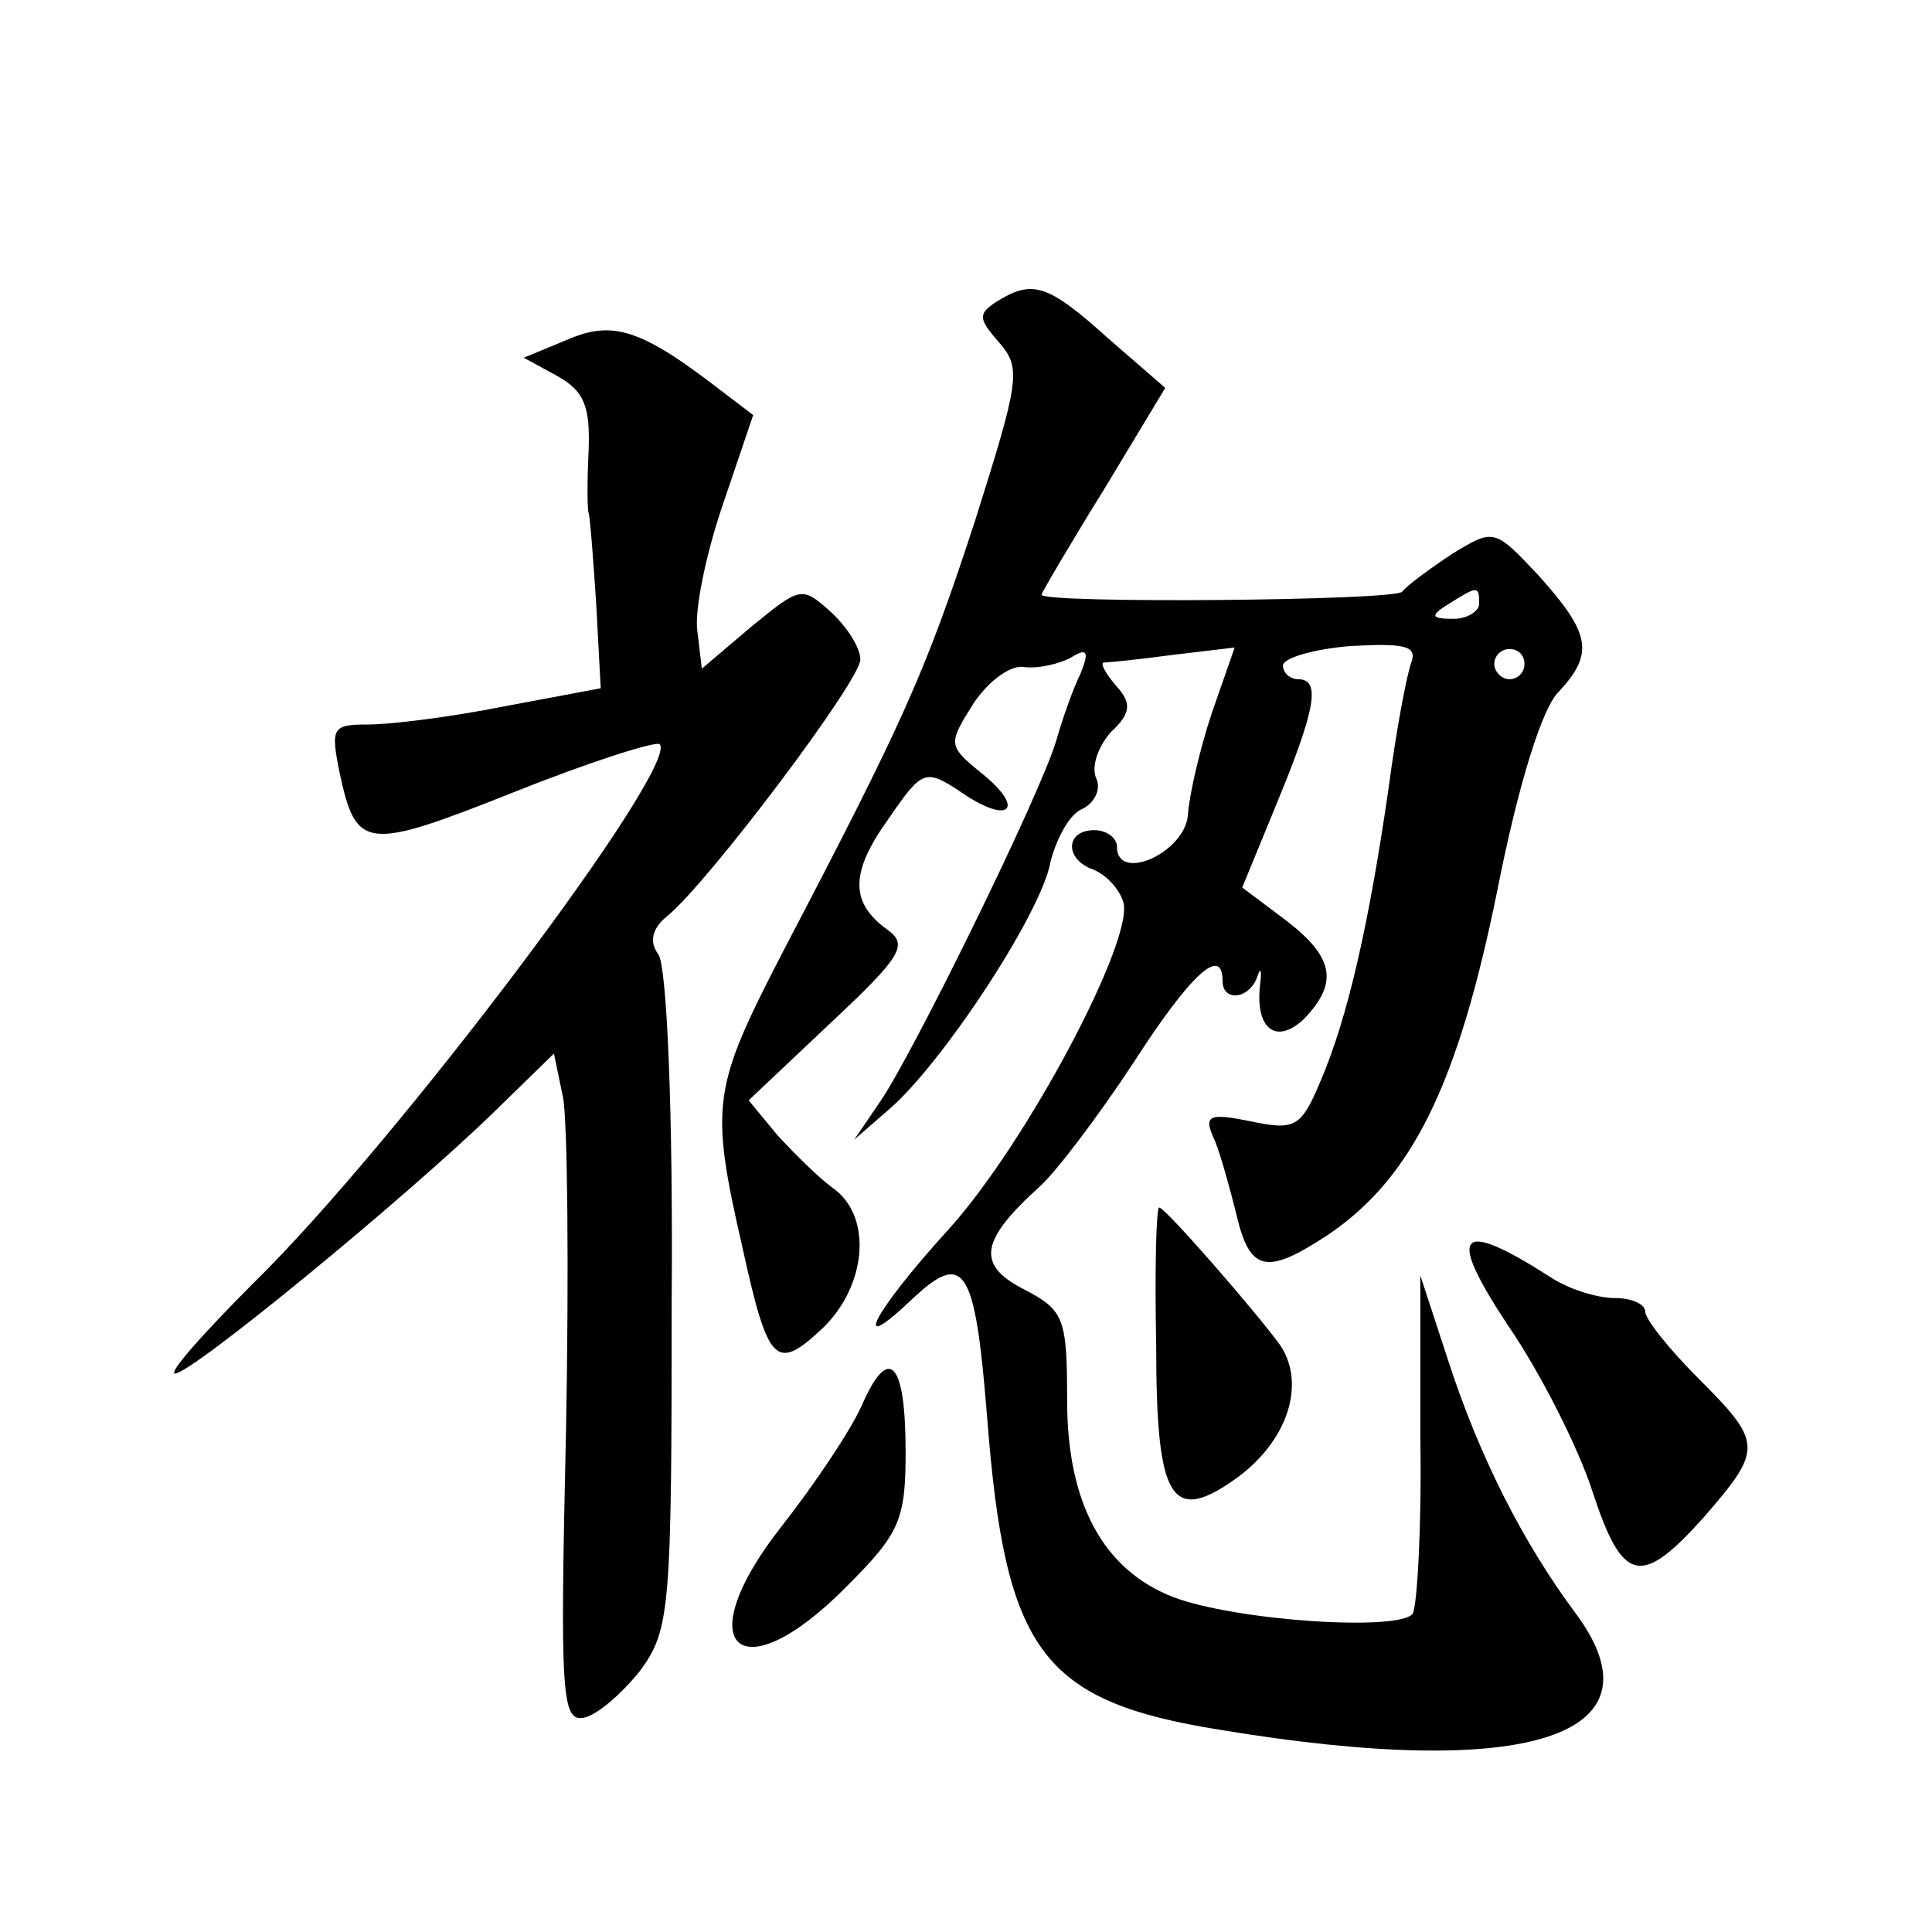
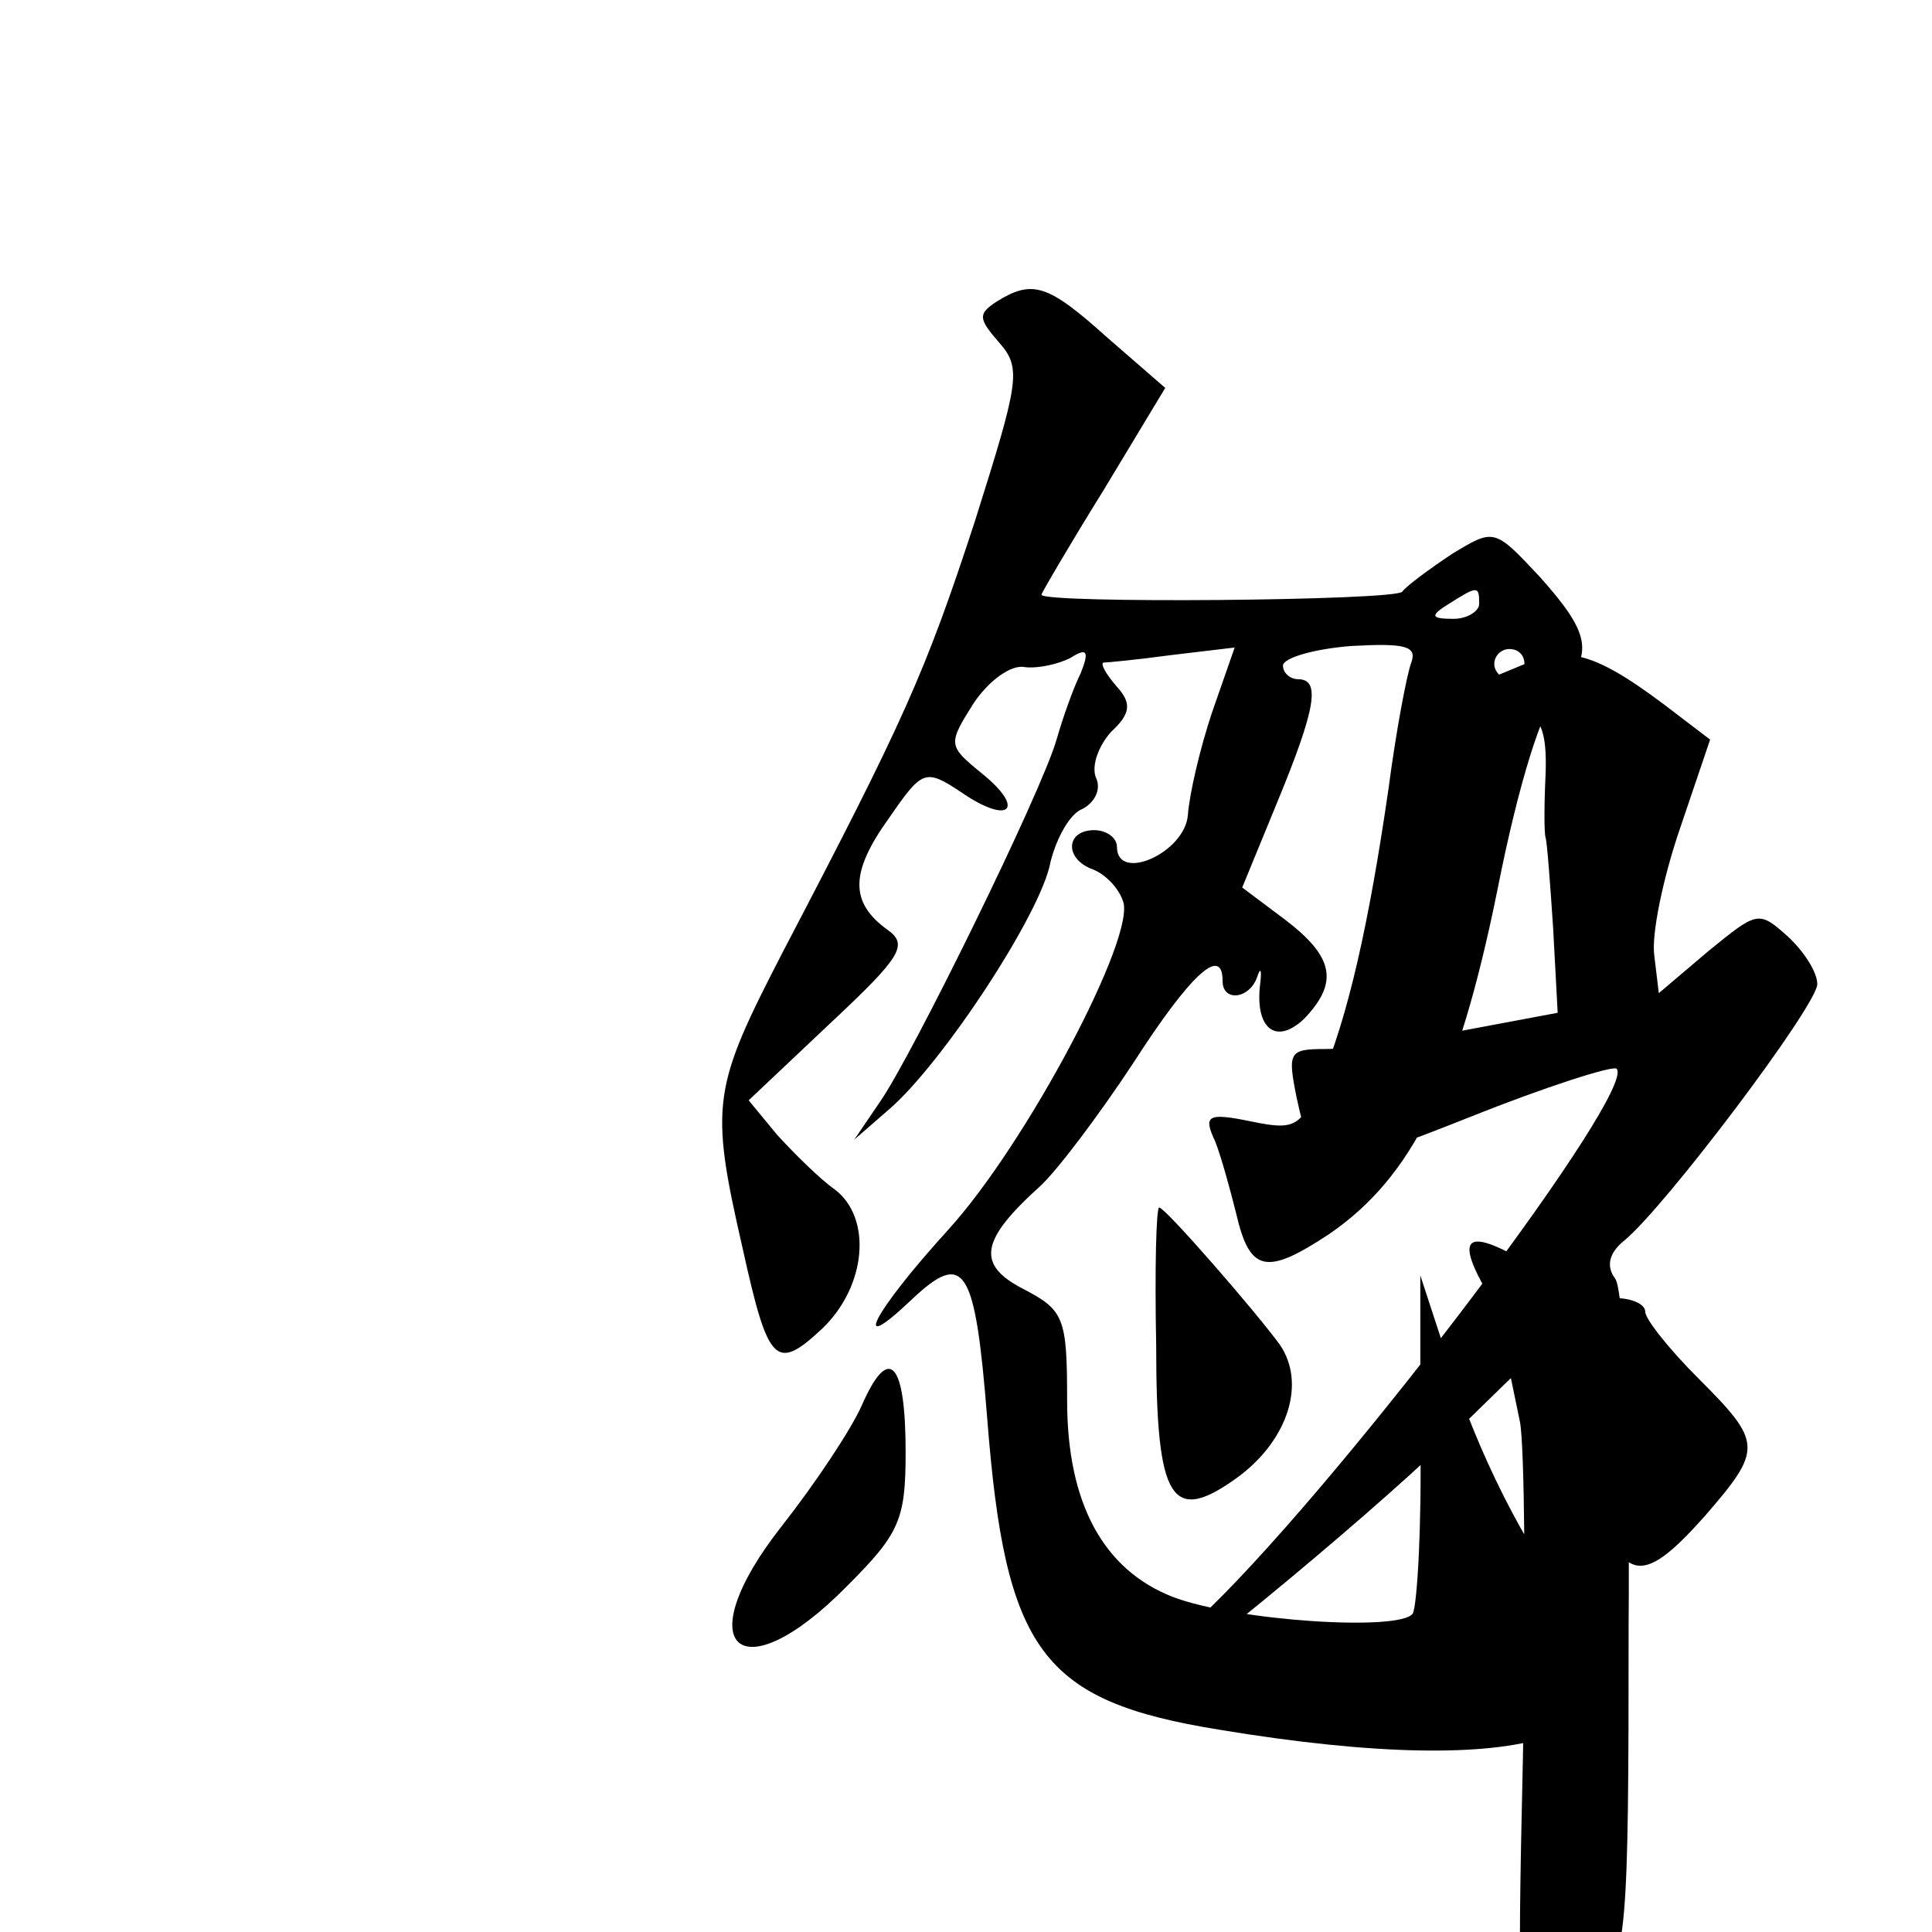
<svg xmlns="http://www.w3.org/2000/svg" version="1.0" width="128pt" height="128pt" viewBox="0 0 128 128" preserveAspectRatio="xMidYMid meet">
  <g transform="translate(0,128) scale(0.1,-0.1)" fill="#0" stroke="none">
-     <path d="M660 1080 c-12 -8 -12 -11 2 -27 15 -17 13 -26 -16 -118 -33 -101 -47 -132 -127 -285 -47 -91 -49 -101 -27 -197 17 -77 22 -82 53 -53 29 28 33 73 8 92 -10 7 -27 24 -38 36 l-19 23 54 51 c47 44 52 52 38 62 -25 18 -25 38 1 74 22 32 24 33 48 17 32 -22 43 -11 13 13 -22 18 -22 19 -5 46 10 15 25 26 34 24 9 -1 22 2 30 6 11 7 13 5 7 -10 -5 -10 -12 -30 -16 -44 -10 -35 -96 -210 -117 -240 l-17 -25 23 20 c35 30 101 130 107 164 4 16 13 32 21 35 8 4 13 13 9 21 -3 8 2 21 10 30 13 12 14 19 4 30 -7 8 -11 15 -9 16 2 0 23 2 45 5 l42 5 -15 -43 c-8 -24 -15 -54 -16 -68 -2 -25 -47 -45 -47 -21 0 6 -7 11 -15 11 -19 0 -20 -19 -1 -26 8 -3 17 -12 20 -21 9 -23 -64 -161 -116 -218 -50 -55 -65 -85 -24 -46 35 33 42 22 50 -78 12 -155 36 -188 154 -207 205 -34 296 -4 236 77 -35 47 -64 104 -85 169 l-18 55 0 -107 c1 -58 -2 -111 -5 -117 -8 -12 -117 -5 -159 11 -46 18 -70 62 -70 130 0 55 -2 60 -29 74 -31 16 -29 32 11 68 11 10 39 47 62 82 38 59 59 78 59 54 0 -14 18 -12 23 3 2 6 3 5 2 -4 -4 -30 10 -42 29 -24 23 24 20 41 -13 66 l-28 21 23 56 c26 63 29 82 14 82 -5 0 -10 4 -10 9 0 5 20 11 45 13 36 2 44 0 40 -11 -3 -8 -10 -45 -15 -83 -13 -90 -27 -152 -45 -194 -13 -31 -17 -33 -46 -27 -29 6 -32 4 -24 -13 4 -10 10 -32 14 -48 9 -39 20 -41 61 -14 56 38 86 100 112 228 14 71 30 122 41 132 23 25 21 38 -13 76 -30 32 -30 32 -58 15 -15 -10 -30 -21 -33 -25 -4 -6 -239 -8 -239 -2 0 1 18 32 41 69 l41 68 -38 33 c-40 36 -50 39 -74 24z m320 -200 c0 -5 -8 -10 -17 -10 -15 0 -16 2 -3 10 19 12 20 12 20 0z m30 -40 c0 -5 -4 -10 -10 -10 -5 0 -10 5 -10 10 0 6 5 10 10 10 6 0 10 -4 10 -10z M376 1055 l-29 -12 22 -12 c18 -10 22 -20 21 -49 -1 -20 -1 -39 0 -42 1 -3 3 -30 5 -60 l3 -56 -64 -12 c-35 -7 -75 -12 -90 -12 -24 0 -25 -2 -19 -32 11 -51 17 -52 115 -13 50 20 94 34 97 32 14 -14 -175 -265 -269 -357 -33 -33 -57 -60 -52 -60 11 0 151 115 210 172 l41 40 6 -29 c3 -15 4 -115 2 -221 -4 -175 -3 -193 12 -190 9 2 25 16 37 31 20 27 21 41 21 245 1 121 -3 223 -9 230 -6 8 -4 17 6 25 27 22 128 156 128 170 0 8 -9 22 -20 32 -19 17 -20 16 -52 -10 l-33 -28 -3 25 c-2 14 6 52 17 84 l20 59 -21 16 c-53 41 -72 47 -102 34z M766 389 c0 -104 10 -120 55 -87 33 25 44 62 27 87 -16 22 -76 91 -80 91 -2 0 -3 -41 -2 -91z M999 402 c22 -32 47 -82 56 -110 20 -61 32 -64 74 -17 39 45 39 49 -4 92 -19 19 -35 39 -35 44 0 5 -9 9 -20 9 -12 0 -31 6 -43 14 -61 39 -69 30 -28 -32z M571 349 c-7 -16 -31 -52 -53 -80 -63 -80 -28 -112 43 -40 35 35 39 44 39 89 0 60 -11 72 -29 31z" />
+     <path d="M660 1080 c-12 -8 -12 -11 2 -27 15 -17 13 -26 -16 -118 -33 -101 -47 -132 -127 -285 -47 -91 -49 -101 -27 -197 17 -77 22 -82 53 -53 29 28 33 73 8 92 -10 7 -27 24 -38 36 l-19 23 54 51 c47 44 52 52 38 62 -25 18 -25 38 1 74 22 32 24 33 48 17 32 -22 43 -11 13 13 -22 18 -22 19 -5 46 10 15 25 26 34 24 9 -1 22 2 30 6 11 7 13 5 7 -10 -5 -10 -12 -30 -16 -44 -10 -35 -96 -210 -117 -240 l-17 -25 23 20 c35 30 101 130 107 164 4 16 13 32 21 35 8 4 13 13 9 21 -3 8 2 21 10 30 13 12 14 19 4 30 -7 8 -11 15 -9 16 2 0 23 2 45 5 l42 5 -15 -43 c-8 -24 -15 -54 -16 -68 -2 -25 -47 -45 -47 -21 0 6 -7 11 -15 11 -19 0 -20 -19 -1 -26 8 -3 17 -12 20 -21 9 -23 -64 -161 -116 -218 -50 -55 -65 -85 -24 -46 35 33 42 22 50 -78 12 -155 36 -188 154 -207 205 -34 296 -4 236 77 -35 47 -64 104 -85 169 l-18 55 0 -107 c1 -58 -2 -111 -5 -117 -8 -12 -117 -5 -159 11 -46 18 -70 62 -70 130 0 55 -2 60 -29 74 -31 16 -29 32 11 68 11 10 39 47 62 82 38 59 59 78 59 54 0 -14 18 -12 23 3 2 6 3 5 2 -4 -4 -30 10 -42 29 -24 23 24 20 41 -13 66 l-28 21 23 56 c26 63 29 82 14 82 -5 0 -10 4 -10 9 0 5 20 11 45 13 36 2 44 0 40 -11 -3 -8 -10 -45 -15 -83 -13 -90 -27 -152 -45 -194 -13 -31 -17 -33 -46 -27 -29 6 -32 4 -24 -13 4 -10 10 -32 14 -48 9 -39 20 -41 61 -14 56 38 86 100 112 228 14 71 30 122 41 132 23 25 21 38 -13 76 -30 32 -30 32 -58 15 -15 -10 -30 -21 -33 -25 -4 -6 -239 -8 -239 -2 0 1 18 32 41 69 l41 68 -38 33 c-40 36 -50 39 -74 24z m320 -200 c0 -5 -8 -10 -17 -10 -15 0 -16 2 -3 10 19 12 20 12 20 0z m30 -40 c0 -5 -4 -10 -10 -10 -5 0 -10 5 -10 10 0 6 5 10 10 10 6 0 10 -4 10 -10z l-29 -12 22 -12 c18 -10 22 -20 21 -49 -1 -20 -1 -39 0 -42 1 -3 3 -30 5 -60 l3 -56 -64 -12 c-35 -7 -75 -12 -90 -12 -24 0 -25 -2 -19 -32 11 -51 17 -52 115 -13 50 20 94 34 97 32 14 -14 -175 -265 -269 -357 -33 -33 -57 -60 -52 -60 11 0 151 115 210 172 l41 40 6 -29 c3 -15 4 -115 2 -221 -4 -175 -3 -193 12 -190 9 2 25 16 37 31 20 27 21 41 21 245 1 121 -3 223 -9 230 -6 8 -4 17 6 25 27 22 128 156 128 170 0 8 -9 22 -20 32 -19 17 -20 16 -52 -10 l-33 -28 -3 25 c-2 14 6 52 17 84 l20 59 -21 16 c-53 41 -72 47 -102 34z M766 389 c0 -104 10 -120 55 -87 33 25 44 62 27 87 -16 22 -76 91 -80 91 -2 0 -3 -41 -2 -91z M999 402 c22 -32 47 -82 56 -110 20 -61 32 -64 74 -17 39 45 39 49 -4 92 -19 19 -35 39 -35 44 0 5 -9 9 -20 9 -12 0 -31 6 -43 14 -61 39 -69 30 -28 -32z M571 349 c-7 -16 -31 -52 -53 -80 -63 -80 -28 -112 43 -40 35 35 39 44 39 89 0 60 -11 72 -29 31z" />
  </g>
</svg>